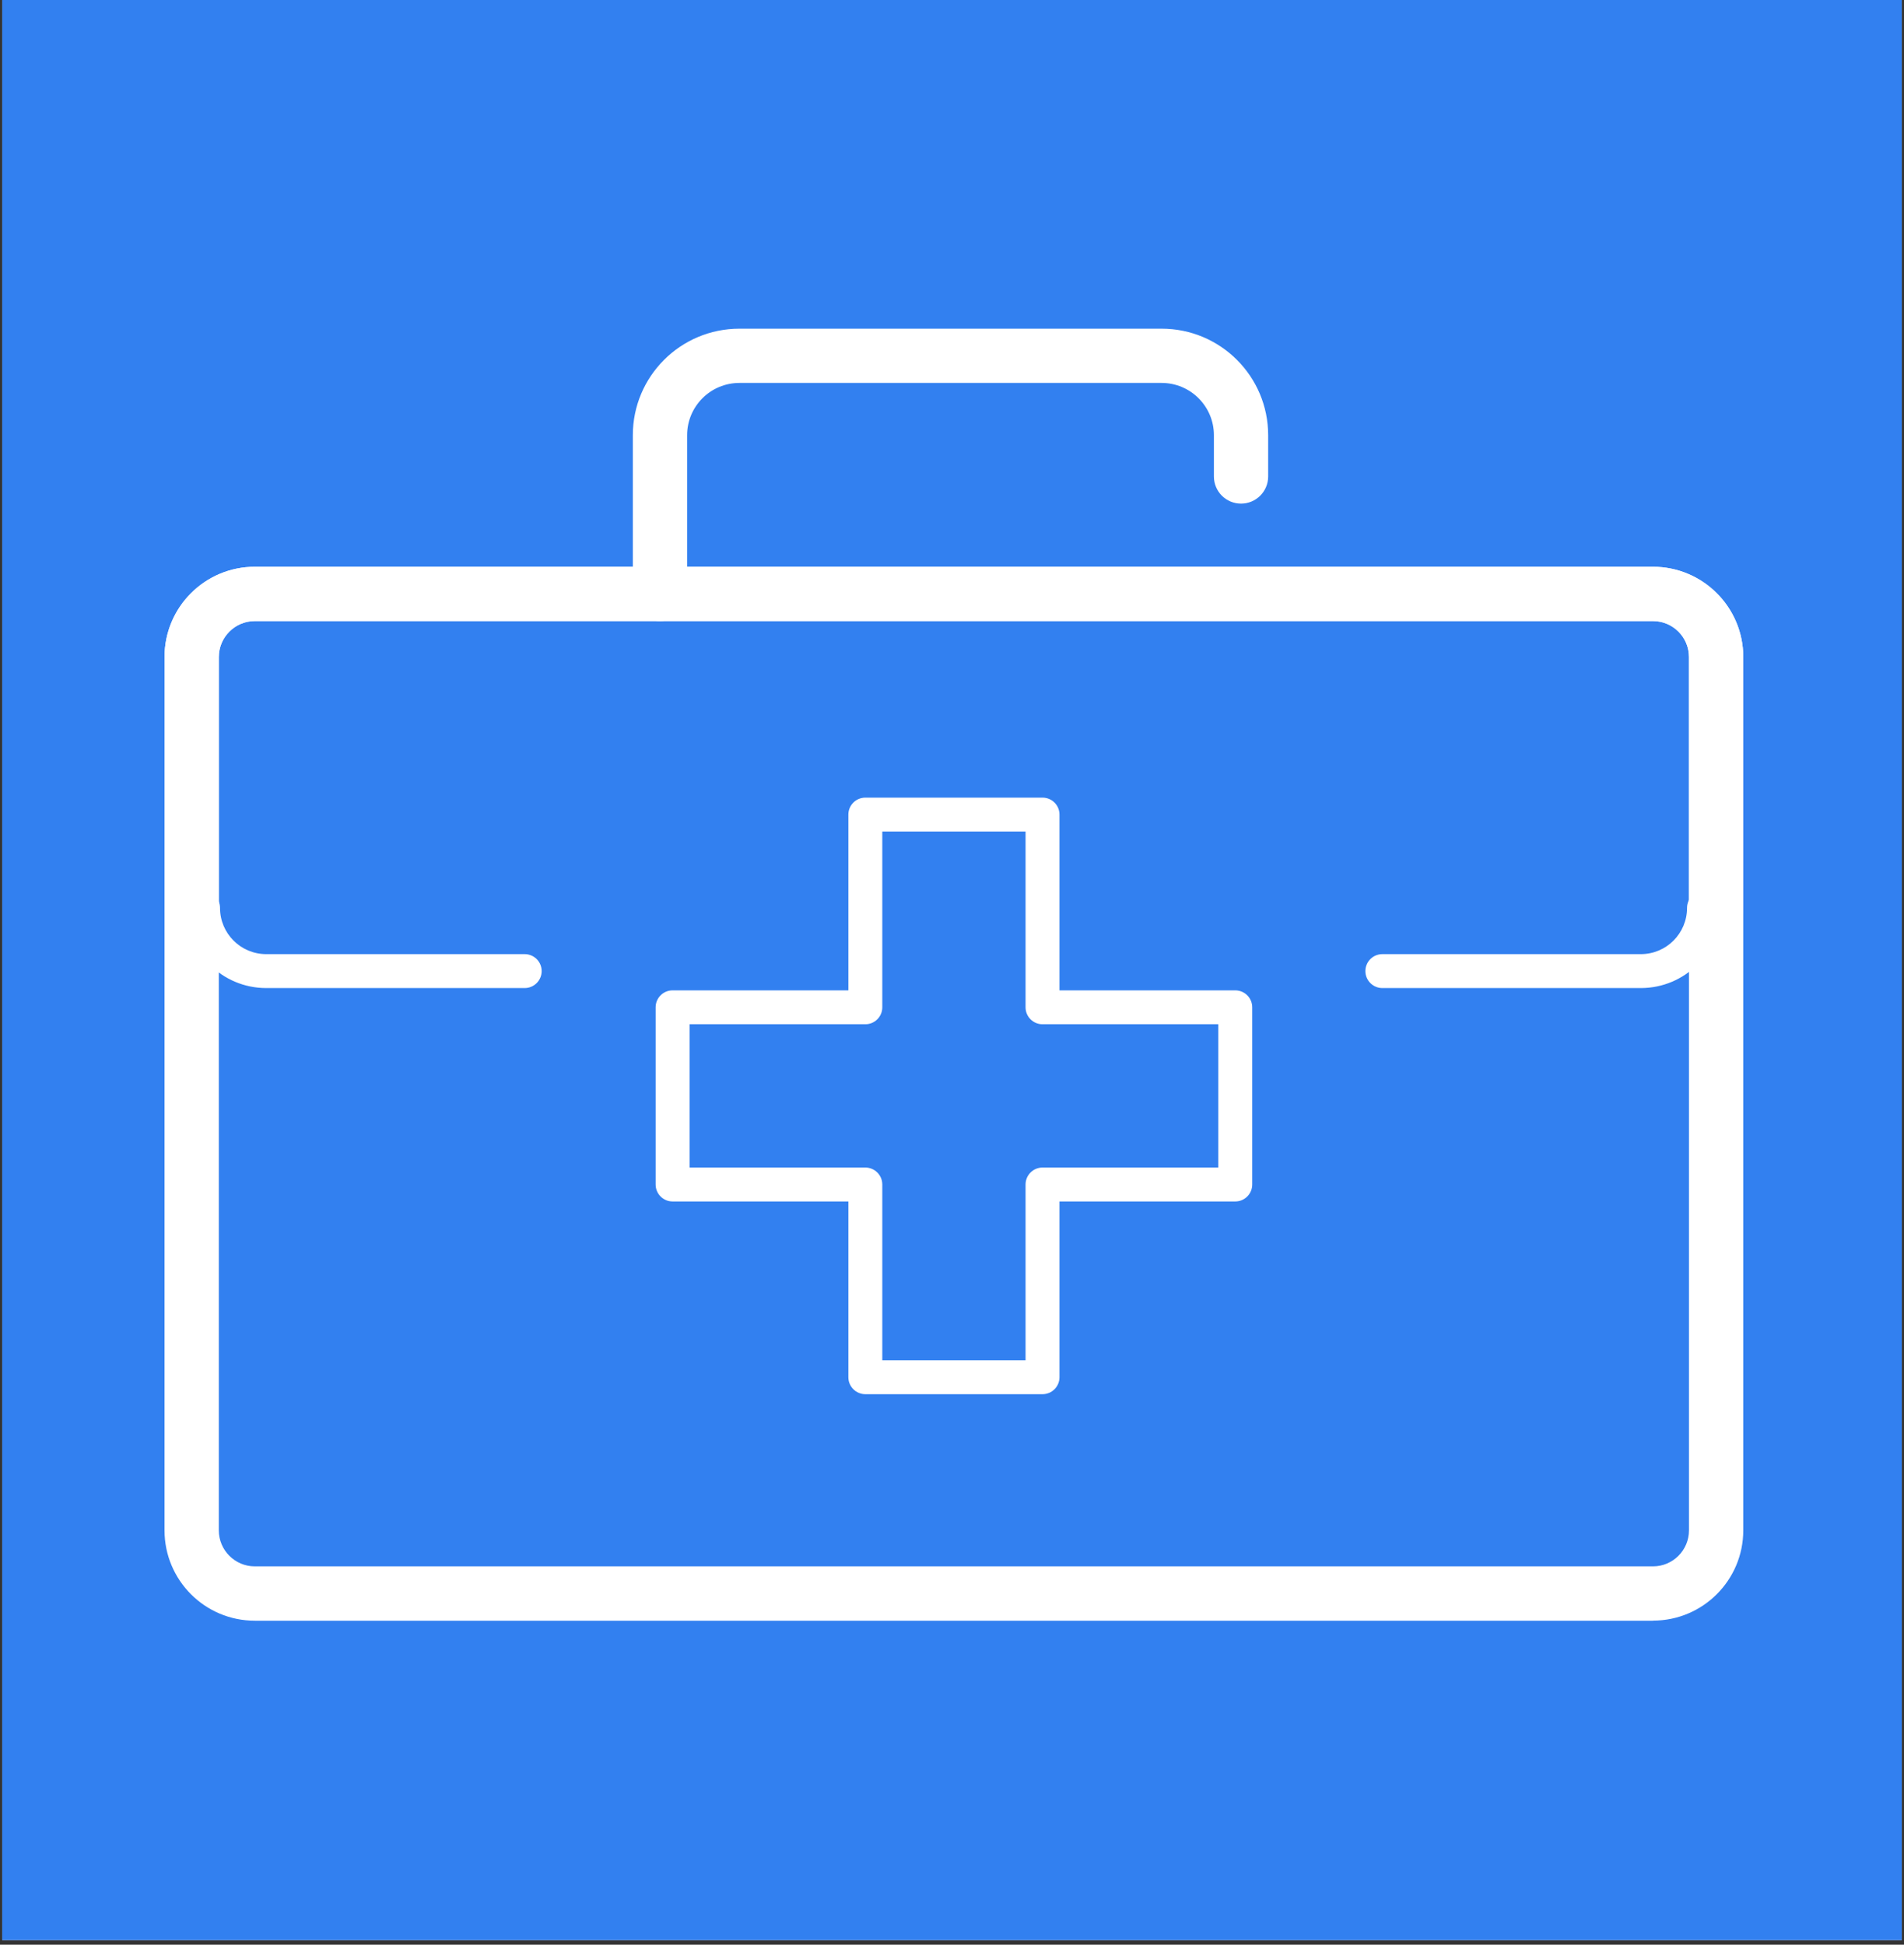
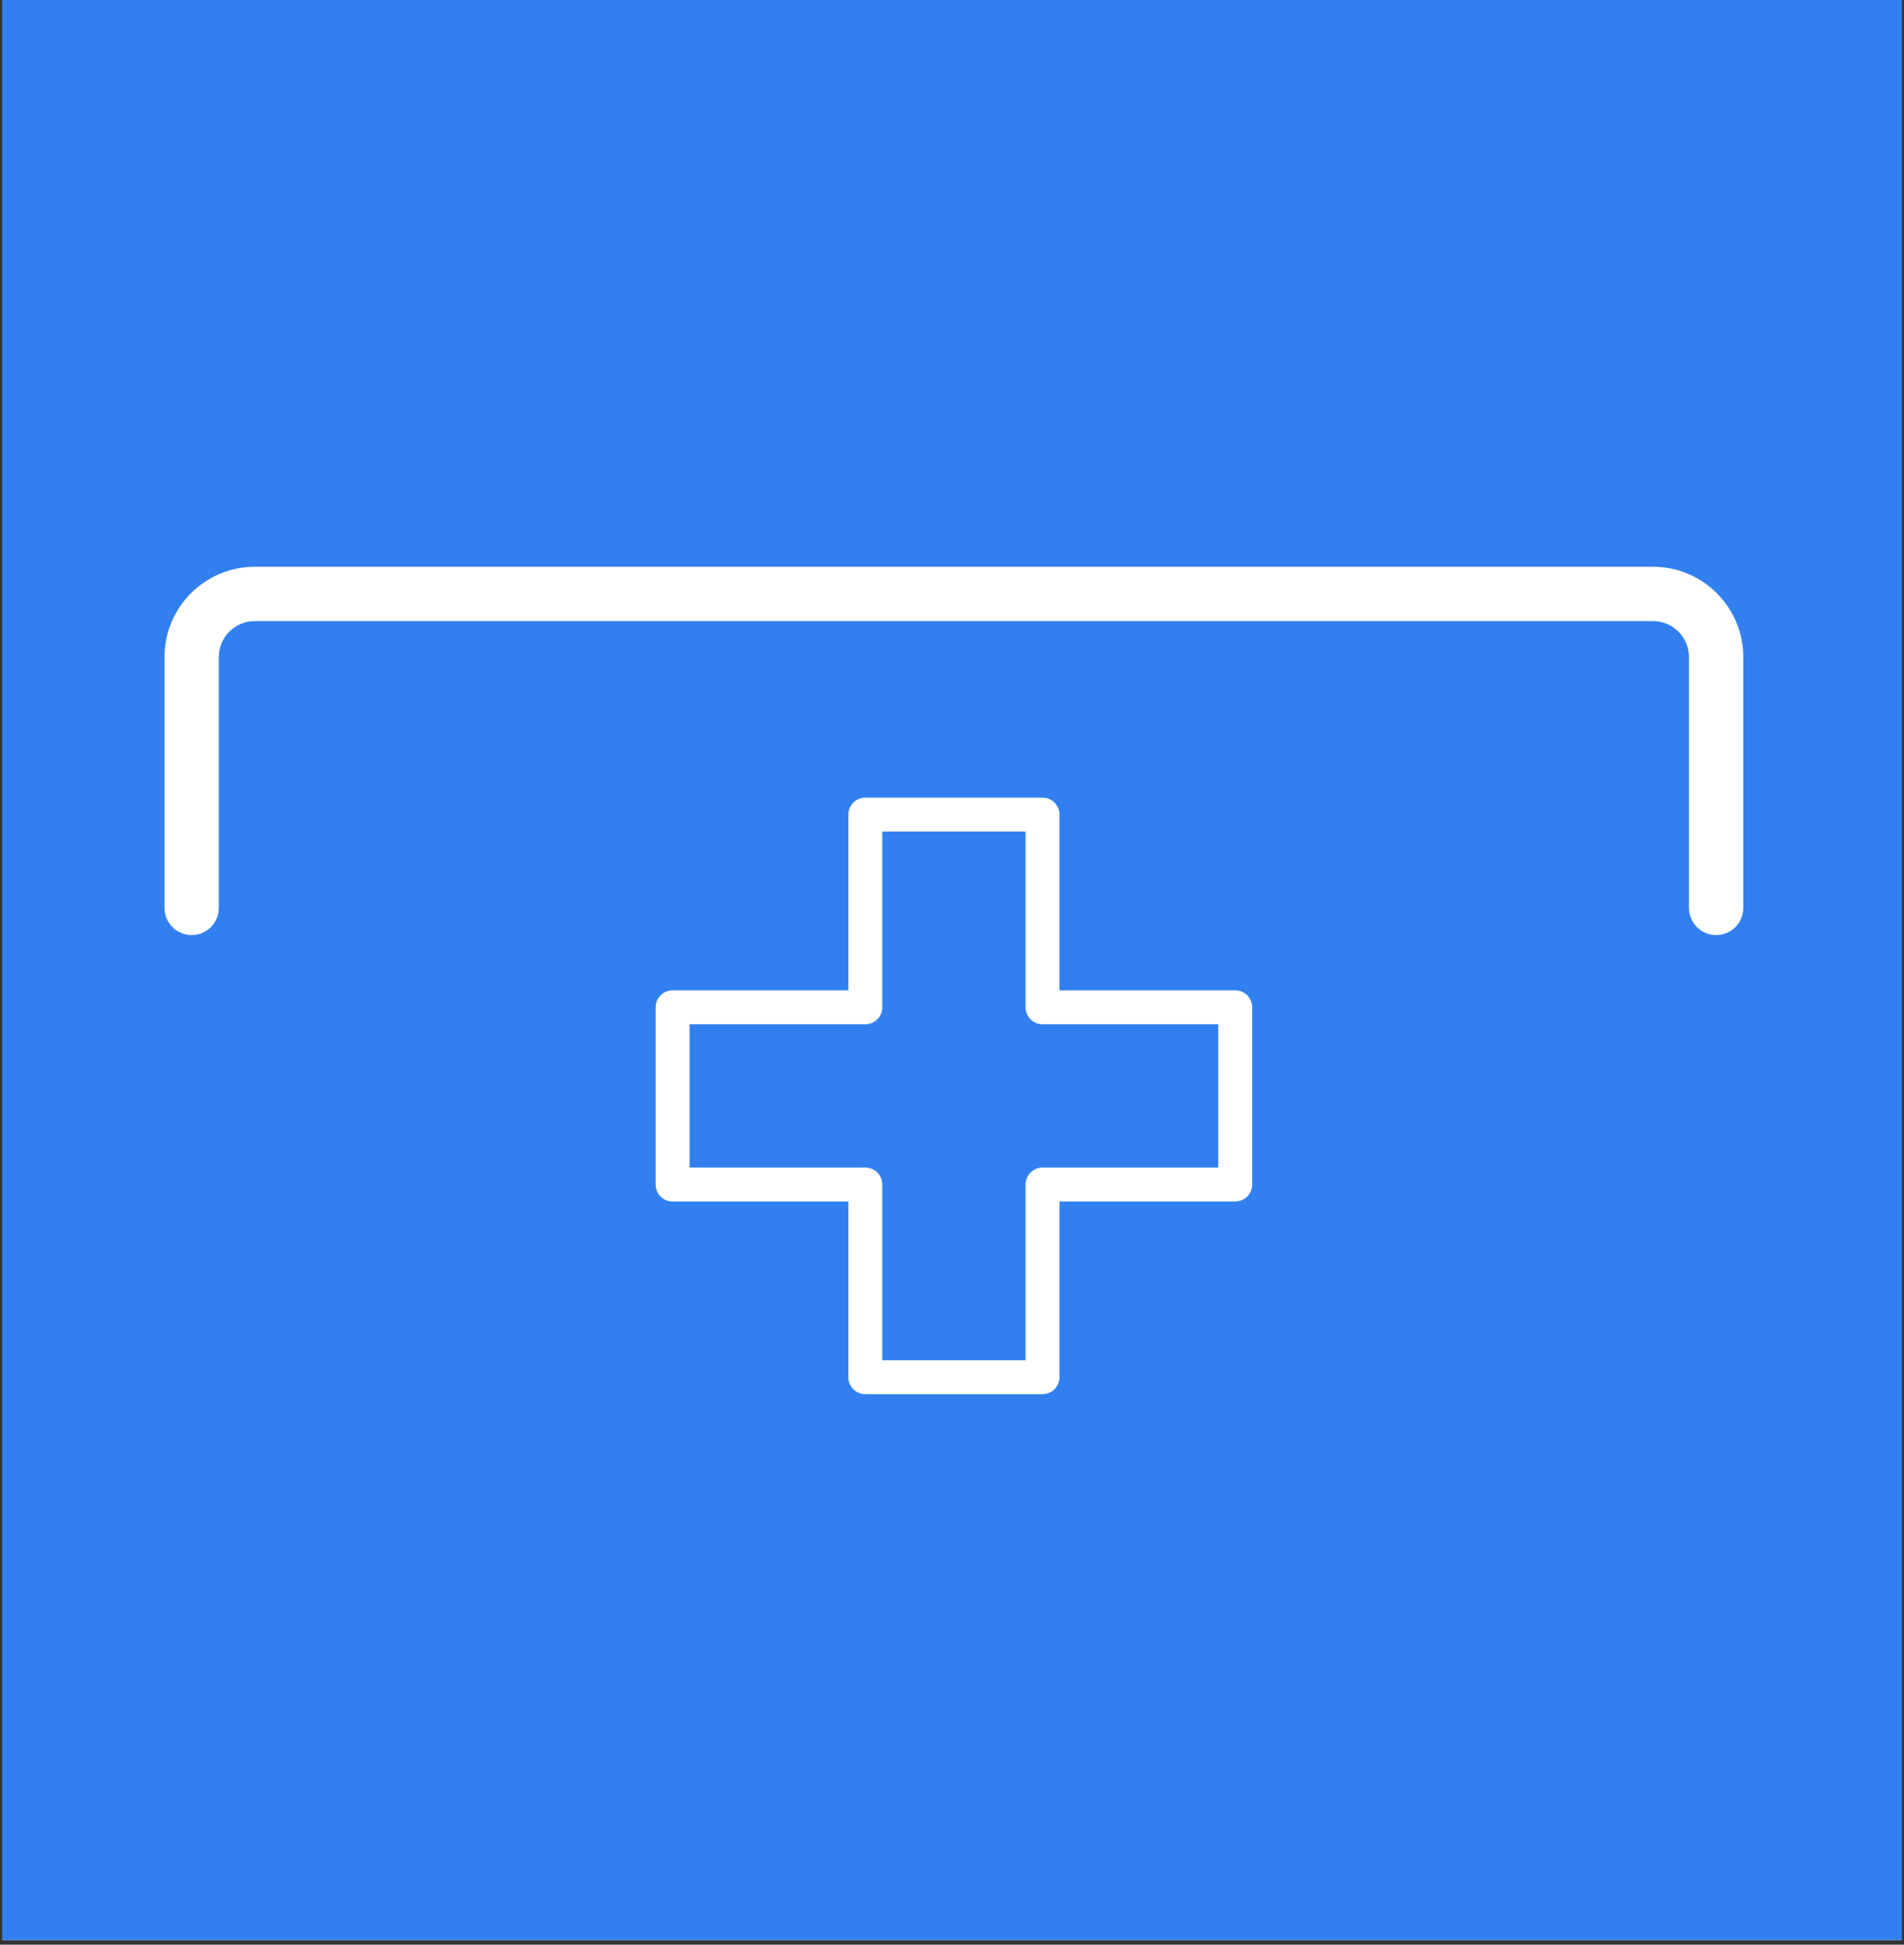
<svg xmlns="http://www.w3.org/2000/svg" width="280" zoomAndPan="magnify" viewBox="0 0 210 214.5" height="286" preserveAspectRatio="xMidYMid meet" version="1.2">
  <rect x="0" y="0" width="210" height="214.5" fill="#333333" stroke="none" />
  <defs>
    <clipPath id="0dedcec758">
      <path d="M 0.246 0 L 209.754 0 L 209.754 214 L 0.246 214 Z M 0.246 0 " />
    </clipPath>
    <clipPath id="c53dcbfd48">
      <path d="M 72 87.586 L 138.617 87.586 L 138.617 153.793 L 72 153.793 Z M 72 87.586 " />
    </clipPath>
    <clipPath id="91dedcad2e">
      <path d="M 136.234 112.977 L 114.984 112.977 C 113.953 112.977 113.113 112.141 113.113 111.109 L 113.113 89.852 L 114.984 89.852 L 114.984 91.719 L 95.441 91.719 L 95.441 89.852 L 97.312 89.852 L 97.312 111.109 C 97.312 112.141 96.473 112.977 95.441 112.977 L 74.184 112.977 L 74.184 111.109 L 76.055 111.109 L 76.055 130.652 L 74.184 130.652 L 74.184 128.781 L 95.441 128.781 C 96.473 128.781 97.312 129.621 97.312 130.652 L 97.312 151.91 L 95.441 151.91 L 95.441 150.039 L 114.984 150.039 L 114.984 151.91 L 113.113 151.91 L 113.113 130.652 C 113.113 129.621 113.953 128.781 114.984 128.781 L 136.242 128.781 L 136.242 130.652 L 134.371 130.652 L 134.371 111.109 L 136.242 111.109 L 136.242 112.977 M 136.242 109.238 C 137.277 109.238 138.113 110.074 138.113 111.109 L 138.113 130.652 C 138.113 131.684 137.277 132.523 136.242 132.523 L 114.984 132.523 L 114.984 130.652 L 116.855 130.652 L 116.855 151.91 C 116.855 152.941 116.02 153.781 114.984 153.781 L 95.441 153.781 C 94.41 153.781 93.57 152.941 93.57 151.91 L 93.57 130.652 L 95.441 130.652 L 95.441 132.523 L 74.184 132.523 C 73.152 132.523 72.312 131.684 72.312 130.652 L 72.312 111.109 C 72.312 110.074 73.152 109.238 74.184 109.238 L 95.441 109.238 L 95.441 111.109 L 93.57 111.109 L 93.57 89.852 C 93.57 88.816 94.41 87.98 95.441 87.98 L 114.984 87.98 C 116.02 87.98 116.855 88.816 116.855 89.852 L 116.855 111.109 L 114.984 111.109 L 114.984 109.238 Z M 136.242 109.238 " />
    </clipPath>
    <clipPath id="4612933f8a">
      <path d="M 18 62.391 L 192.52 62.391 L 192.52 178.988 L 18 178.988 Z M 18 62.391 " />
    </clipPath>
    <clipPath id="f4c823a446">
-       <path d="M 182.312 178.766 L 28.105 178.766 L 28.105 175.773 L 28.105 178.766 C 22.605 178.766 18.145 174.305 18.145 168.797 L 21.141 168.797 L 18.145 168.797 L 18.145 72.477 L 21.141 72.477 L 18.145 72.477 C 18.145 66.977 22.605 62.516 28.105 62.516 L 28.105 65.508 L 28.105 62.516 L 182.312 62.516 L 182.312 65.508 L 182.312 62.516 C 187.812 62.516 192.273 66.977 192.273 72.477 L 189.281 72.477 L 192.273 72.477 L 192.273 168.797 L 189.281 168.797 L 192.273 168.797 C 192.273 174.297 187.812 178.758 182.312 178.758 L 182.312 175.766 L 182.312 178.758 M 182.312 172.773 C 184.508 172.773 186.285 170.992 186.285 168.797 L 186.285 72.477 C 186.285 70.281 184.508 68.504 182.312 68.504 L 28.105 68.504 C 25.914 68.504 24.133 70.281 24.133 72.477 L 24.133 168.797 C 24.133 170.992 25.914 172.773 28.105 172.773 Z M 182.312 172.773 " />
-     </clipPath>
+       </clipPath>
    <clipPath id="dafb8394fb">
      <path d="M 18 62.391 L 192.52 62.391 L 192.52 103.406 L 18 103.406 Z M 18 62.391 " />
    </clipPath>
    <clipPath id="025a0892ed">
      <path d="M 18.145 100.145 L 18.145 72.477 L 21.141 72.477 L 18.145 72.477 C 18.145 66.977 22.605 62.516 28.105 62.516 L 28.105 65.508 L 28.105 62.516 L 182.312 62.516 L 182.312 65.508 L 182.312 62.516 C 187.812 62.516 192.273 66.977 192.273 72.477 L 189.281 72.477 L 192.273 72.477 L 192.273 100.145 C 192.273 101.801 190.934 103.141 189.281 103.141 C 187.625 103.141 186.285 101.801 186.285 100.145 L 186.285 72.477 C 186.285 70.281 184.508 68.504 182.312 68.504 L 28.105 68.504 C 25.914 68.504 24.133 70.281 24.133 72.477 L 24.133 100.145 C 24.133 101.801 22.793 103.141 21.141 103.141 C 19.484 103.141 18.145 101.801 18.145 100.145 Z M 18.145 100.145 " />
    </clipPath>
    <clipPath id="6cfb545682">
      <path d="M 69.48 36.027 L 140 36.027 L 140 68.836 L 69.48 68.836 Z M 69.48 36.027 " />
    </clipPath>
    <clipPath id="a95a032e1c">
-       <path d="M 69.797 65.508 L 69.797 48.008 L 72.793 48.008 L 69.797 48.008 C 69.797 41.512 75.059 36.254 81.555 36.254 L 81.555 39.246 L 81.555 36.254 L 128.117 36.254 L 128.117 39.246 L 128.117 36.254 C 134.613 36.254 139.871 41.512 139.871 48.008 L 136.879 48.008 L 139.871 48.008 L 139.871 52.559 C 139.871 54.211 138.531 55.551 136.879 55.551 C 135.227 55.551 133.887 54.211 133.887 52.559 L 133.887 48.008 C 133.887 44.82 131.305 42.238 128.117 42.238 L 81.555 42.238 C 78.367 42.238 75.785 44.82 75.785 48.008 L 75.785 65.508 C 75.785 67.164 74.445 68.504 72.793 68.504 C 71.137 68.504 69.797 67.164 69.797 65.508 Z M 69.797 65.508 " />
-     </clipPath>
+       </clipPath>
    <clipPath id="8a3d802d06">
-       <path d="M 150.336 98.133 L 190 98.133 L 190 109 L 150.336 109 Z M 150.336 98.133 " />
-     </clipPath>
+       </clipPath>
    <clipPath id="5756db8c81">
-       <path d="M 189.812 100.145 C 189.812 105.023 185.852 108.984 180.973 108.984 L 180.973 107.113 L 180.973 108.984 L 152.465 108.984 C 151.434 108.984 150.594 108.145 150.594 107.113 C 150.594 106.078 151.434 105.242 152.465 105.242 L 180.973 105.242 C 183.789 105.242 186.07 102.961 186.07 100.145 C 186.07 99.113 186.906 98.273 187.941 98.273 C 188.973 98.273 189.812 99.113 189.812 100.145 Z M 189.812 100.145 " />
-     </clipPath>
+       </clipPath>
    <clipPath id="6b27b314ef">
      <path d="M 20.266 98.133 L 60 98.133 L 60 109 L 20.266 109 Z M 20.266 98.133 " />
    </clipPath>
    <clipPath id="c18dfbf11a">
-       <path d="M 57.871 108.984 L 29.363 108.984 L 29.363 107.113 L 29.363 108.984 C 24.484 108.984 20.527 105.023 20.527 100.145 C 20.527 99.113 21.363 98.273 22.395 98.273 C 23.43 98.273 24.266 99.113 24.266 100.145 C 24.266 102.961 26.551 105.242 29.363 105.242 L 57.871 105.242 C 58.902 105.242 59.742 106.078 59.742 107.113 C 59.742 108.145 58.902 108.984 57.871 108.984 Z M 57.871 108.984 " />
-     </clipPath>
+       </clipPath>
  </defs>
  <g id="95a4ba21b1">
    <g clip-rule="nonzero" clip-path="url(#0dedcec758)">
      <path style=" stroke:none;fill-rule:nonzero;fill:#ffffff;fill-opacity:1;" d="M 0.246 0 L 209.754 0 L 209.754 214 L 0.246 214 Z M 0.246 0 " />
      <path style=" stroke:none;fill-rule:nonzero;fill:#3280f0;fill-opacity:1;" d="M 0.246 0 L 209.754 0 L 209.754 214 L 0.246 214 Z M 0.246 0 " />
    </g>
    <g clip-rule="nonzero" clip-path="url(#c53dcbfd48)">
      <g clip-rule="nonzero" clip-path="url(#91dedcad2e)">
        <path style=" stroke:none;fill-rule:nonzero;fill:#ffffff;fill-opacity:1;" d="M 14.406 32.512 L 196.035 32.512 L 196.035 182.504 L 14.406 182.504 Z M 14.406 32.512 " />
      </g>
    </g>
    <g clip-rule="nonzero" clip-path="url(#4612933f8a)">
      <g clip-rule="nonzero" clip-path="url(#f4c823a446)">
        <path style=" stroke:none;fill-rule:nonzero;fill:#ffffff;fill-opacity:1;" d="M 14.406 32.512 L 196.035 32.512 L 196.035 182.504 L 14.406 182.504 Z M 14.406 32.512 " />
      </g>
    </g>
    <g clip-rule="nonzero" clip-path="url(#dafb8394fb)">
      <g clip-rule="nonzero" clip-path="url(#025a0892ed)">
        <path style=" stroke:none;fill-rule:nonzero;fill:#ffffff;fill-opacity:1;" d="M 14.406 32.512 L 196.035 32.512 L 196.035 182.504 L 14.406 182.504 Z M 14.406 32.512 " />
      </g>
    </g>
    <g clip-rule="nonzero" clip-path="url(#6cfb545682)">
      <g clip-rule="nonzero" clip-path="url(#a95a032e1c)">
        <path style=" stroke:none;fill-rule:nonzero;fill:#ffffff;fill-opacity:1;" d="M 14.406 32.512 L 196.035 32.512 L 196.035 182.504 L 14.406 182.504 Z M 14.406 32.512 " />
      </g>
    </g>
    <g clip-rule="nonzero" clip-path="url(#8a3d802d06)">
      <g clip-rule="nonzero" clip-path="url(#5756db8c81)">
        <path style=" stroke:none;fill-rule:nonzero;fill:#ffffff;fill-opacity:1;" d="M 14.406 32.512 L 196.035 32.512 L 196.035 182.504 L 14.406 182.504 Z M 14.406 32.512 " />
      </g>
    </g>
    <g clip-rule="nonzero" clip-path="url(#6b27b314ef)">
      <g clip-rule="nonzero" clip-path="url(#c18dfbf11a)">
-         <path style=" stroke:none;fill-rule:nonzero;fill:#ffffff;fill-opacity:1;" d="M 14.406 32.512 L 196.035 32.512 L 196.035 182.504 L 14.406 182.504 Z M 14.406 32.512 " />
+         <path style=" stroke:none;fill-rule:nonzero;fill:#ffffff;fill-opacity:1;" d="M 14.406 32.512 L 196.035 32.512 L 196.035 182.504 L 14.406 182.504 Z " />
      </g>
    </g>
  </g>
</svg>